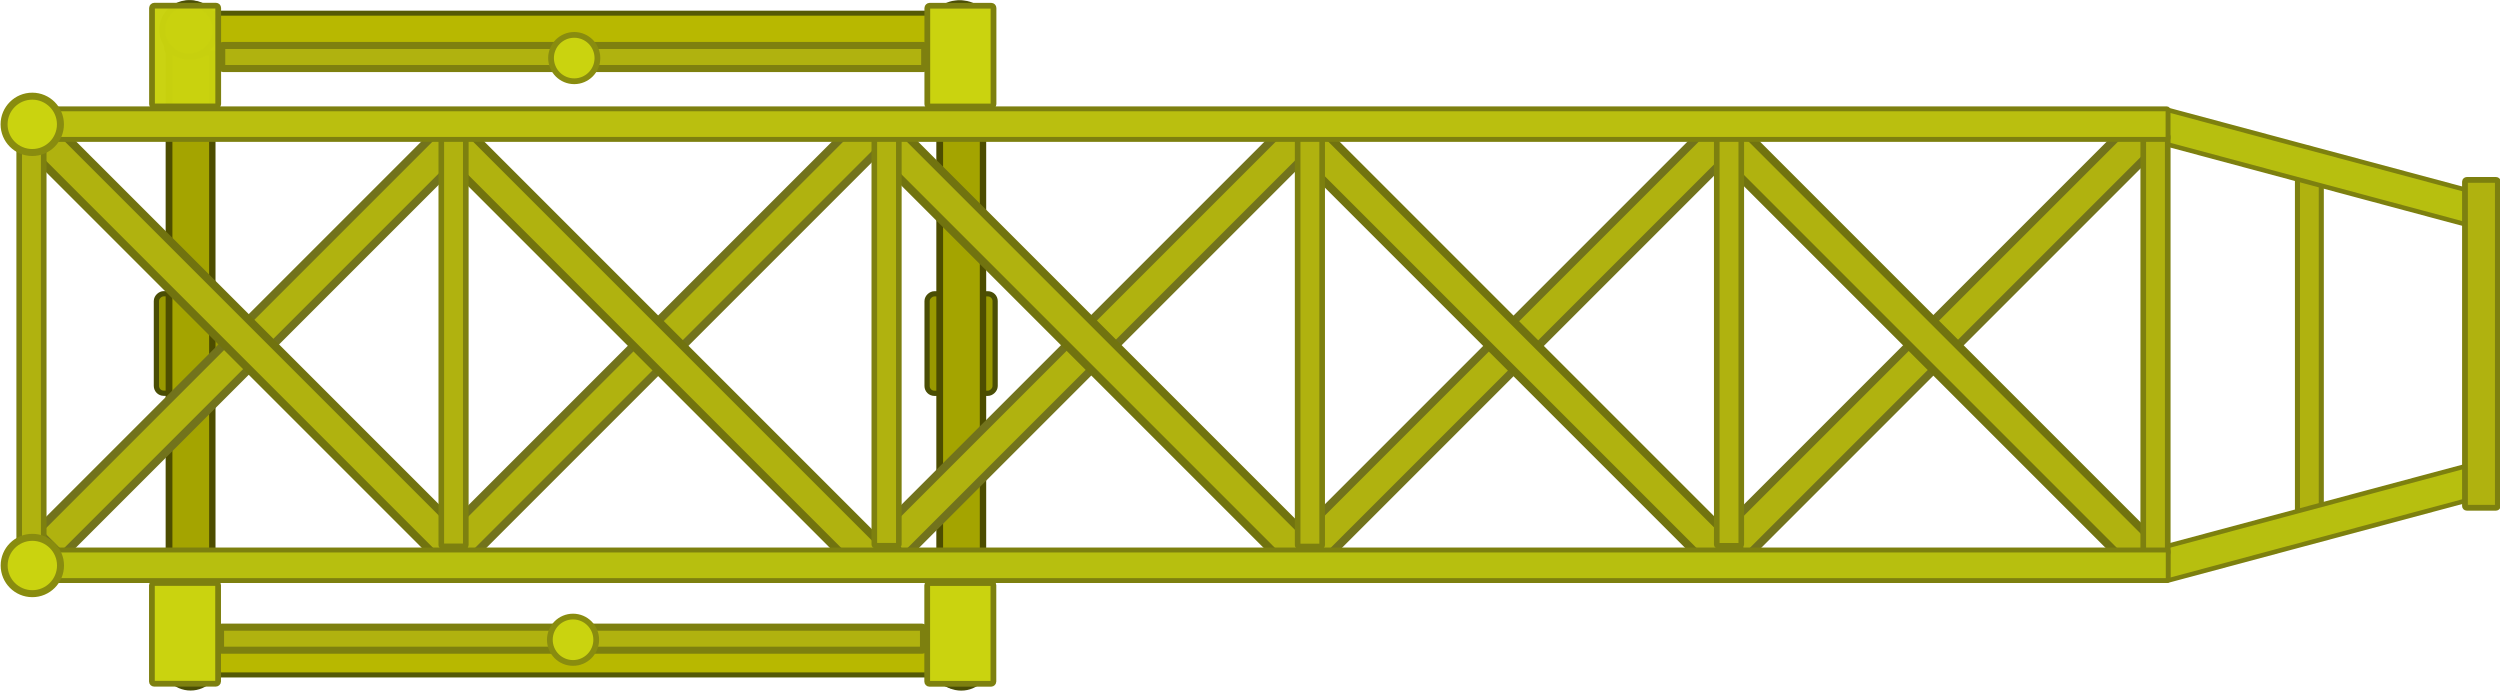
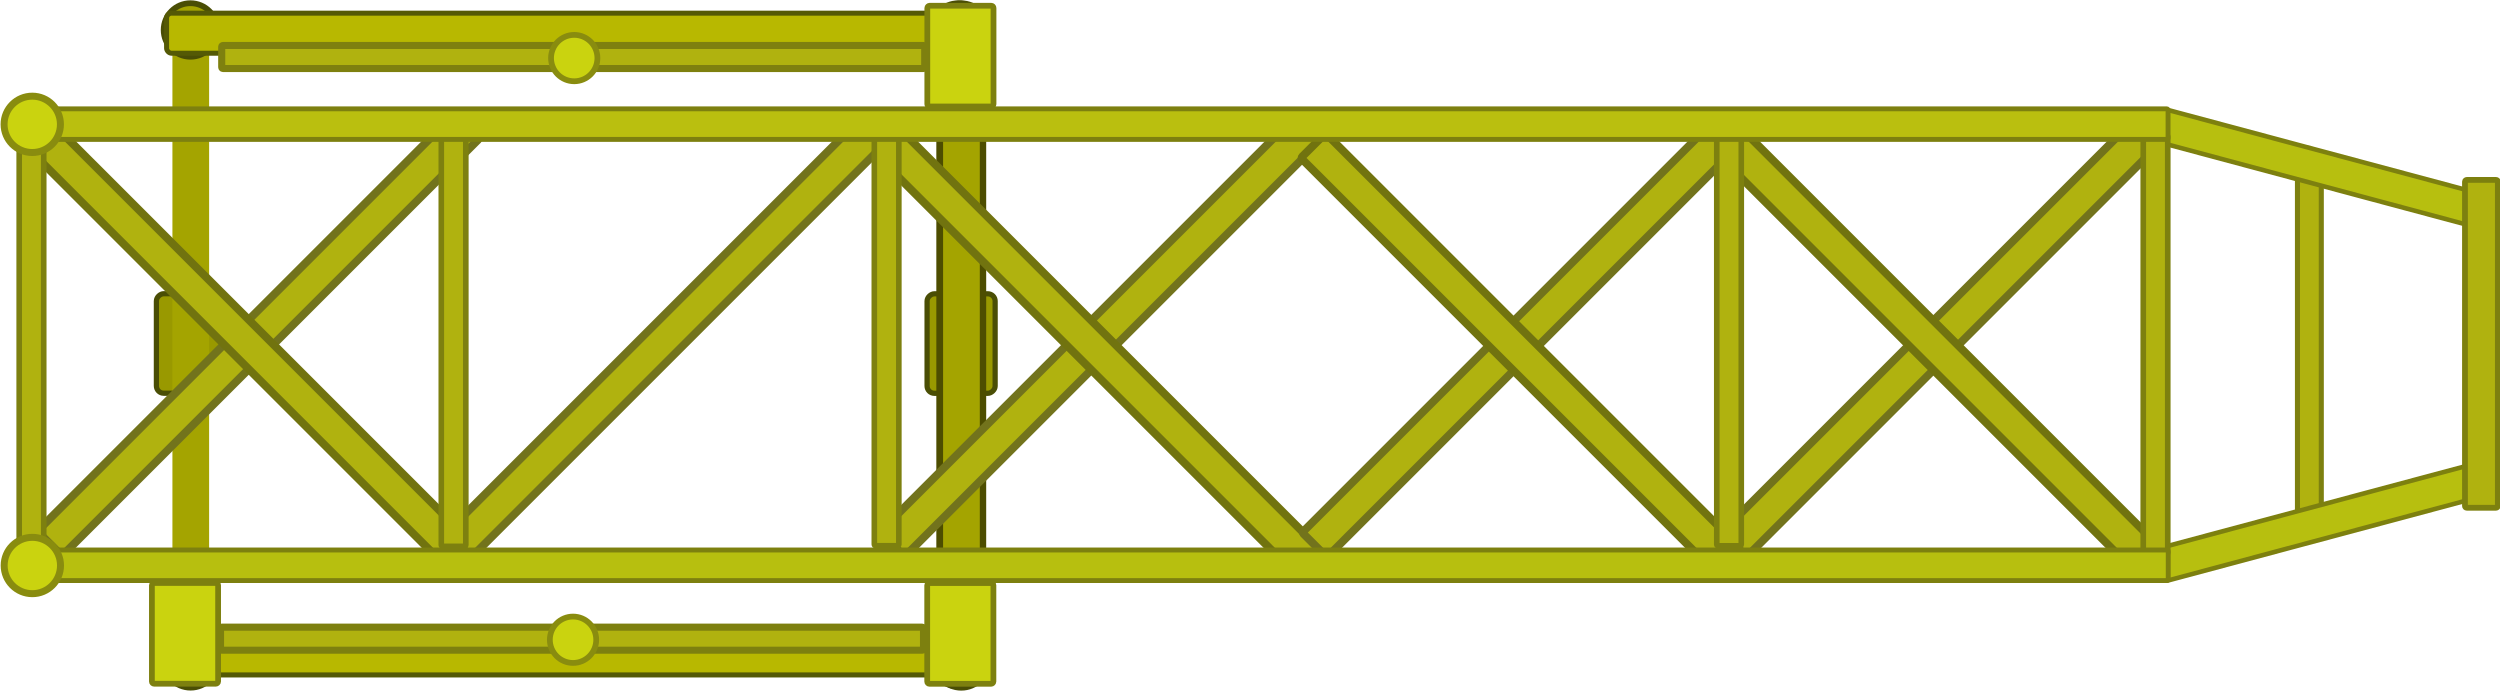
<svg xmlns="http://www.w3.org/2000/svg" xmlns:ns1="http://www.inkscape.org/namespaces/inkscape" xmlns:ns2="http://sodipodi.sourceforge.net/DTD/sodipodi-0.dtd" width="4094.999" height="1131.239" viewBox="0 0 1083.468 299.307" version="1.1" id="svg1" ns1:version="1.3.1 (91b66b0783, 2023-11-16, custom)" ns2:docname="crane_ceiling.svg">
  <ns2:namedview id="namedview1" pagecolor="#505050" bordercolor="#eeeeee" borderopacity="1" ns1:showpageshadow="0" ns1:pageopacity="0" ns1:pagecheckerboard="true" ns1:deskcolor="#505050" ns1:document-units="mm" ns1:zoom="0.26236509" ns1:cx="1583.6711" ns1:cy="390.67698" ns1:window-width="1440" ns1:window-height="840" ns1:window-x="0" ns1:window-y="0" ns1:window-maximized="1" ns1:current-layer="layer1" ns1:pageshadow="0" showgrid="false" />
  <defs id="defs1" />
  <g ns1:label="Calque 1" ns1:groupmode="layer" id="layer1" transform="translate(364.896,238.542)">
    <g id="g18989" transform="matrix(1,0,0,1,-4668.961,288.691)">
      <rect style="fill:#999900;fill-opacity:1;stroke:#4a4e05;stroke-width:2.27;stroke-linecap:square;stroke-linejoin:miter;stroke-opacity:1;paint-order:fill markers stroke;stop-color:#000000" id="rect14890" width="43.122" height="29.496" x="356.816" y="4371.846" ry="3.161" transform="rotate(-90)" />
      <g id="g15157" transform="translate(90.412,-1.639)">
-         <rect style="fill:#4d4d00;fill-opacity:1;stroke:none;stroke-width:1.585;stroke-linecap:square;stroke-linejoin:miter;stroke-opacity:1;paint-order:fill markers stroke;stop-color:#000000" id="rect14235" width="21.61" height="290.116" x="4285.443" y="-520.979" ry="2.488" />
        <rect style="fill:#a4a400;fill-opacity:1;stroke:none;stroke-width:1.346;stroke-linecap:square;stroke-linejoin:miter;stroke-opacity:1;paint-order:fill markers stroke;stop-color:#000000" id="rect14235-6" width="15.908" height="284.37" x="4288.375" y="-518.241" ry="2.439" />
      </g>
      <circle style="fill:#a4a400;fill-opacity:1;stroke:#4a4e05;stroke-width:2.5;stroke-linecap:square;stroke-linejoin:miter;stroke-dasharray:none;stroke-opacity:1;paint-order:fill markers stroke;stop-color:#000000" id="path14784-6" cx="4386.597" cy="-514.241" r="11.599" />
      <circle style="fill:#a4a400;fill-opacity:1;stroke:#4a4e05;stroke-width:2.5;stroke-linecap:square;stroke-linejoin:miter;stroke-dasharray:none;stroke-opacity:1;paint-order:fill markers stroke;stop-color:#000000" id="path14784" cx="4386.661" cy="-240.812" r="11.599" />
      <rect style="fill:#999900;fill-opacity:1;stroke:#4a4e05;stroke-width:2.27;stroke-linecap:square;stroke-linejoin:miter;stroke-opacity:1;paint-order:fill markers stroke;stop-color:#000000" id="rect14890-9" width="43.122" height="29.496" x="356.78" y="4705.848" ry="3.161" transform="rotate(-90)" />
      <g id="g15157-2" transform="translate(424.414,-1.604)">
        <rect style="fill:#4d4d00;fill-opacity:1;stroke:none;stroke-width:1.585;stroke-linecap:square;stroke-linejoin:miter;stroke-opacity:1;paint-order:fill markers stroke;stop-color:#000000" id="rect14235-1" width="21.61" height="290.116" x="4285.443" y="-520.979" ry="2.488" />
        <rect style="fill:#a4a400;fill-opacity:1;stroke:none;stroke-width:1.346;stroke-linecap:square;stroke-linejoin:miter;stroke-opacity:1;paint-order:fill markers stroke;stop-color:#000000" id="rect14235-6-4" width="15.908" height="284.37" x="4288.375" y="-518.241" ry="2.439" />
      </g>
      <circle style="fill:#a4a400;fill-opacity:1;stroke:#4a4e05;stroke-width:2.5;stroke-linecap:square;stroke-linejoin:miter;stroke-dasharray:none;stroke-opacity:1;paint-order:fill markers stroke;stop-color:#000000" id="path14784-5" cx="4720.664" cy="-240.776" r="11.599" />
      <circle style="fill:#a4a400;fill-opacity:1;stroke:#4a4e05;stroke-width:2.5;stroke-linecap:square;stroke-linejoin:miter;stroke-dasharray:none;stroke-opacity:1;paint-order:fill markers stroke;stop-color:#000000" id="path14784-6-8" cx="4720.6" cy="-514.206" r="11.599" />
    </g>
    <g id="g18072" transform="matrix(0.998,0,0,0.998,-4660.889,287.634)">
      <g id="g16067">
        <rect style="fill:#b8b800;fill-opacity:1;stroke:#545905;stroke-width:2.174;stroke-linecap:square;stroke-linejoin:miter;stroke-dasharray:none;stroke-opacity:1;paint-order:fill markers stroke;stop-color:#000000" id="rect15588" width="352.946" height="17.402" x="4377.125" y="-251.542" ry="2.162" />
        <rect style="fill:#b8b800;fill-opacity:1;stroke:#545905;stroke-width:2.174;stroke-linecap:square;stroke-linejoin:miter;stroke-dasharray:none;stroke-opacity:1;paint-order:fill markers stroke;stop-color:#000000" id="rect15588-6" width="352.946" height="17.402" x="4376.94" y="-521.52" ry="2.162" />
-         <circle style="fill:#a4a400;fill-opacity:1;stroke:#4a4e05;stroke-width:2.5;stroke-linecap:square;stroke-linejoin:miter;stroke-dasharray:none;stroke-opacity:1;paint-order:fill markers stroke;stop-color:#000000" id="path14784-6-8-5" cx="4386.616" cy="-514.284" r="11.599" />
        <circle style="fill:#a4a400;fill-opacity:1;stroke:#4a4e05;stroke-width:2.5;stroke-linecap:square;stroke-linejoin:miter;stroke-dasharray:none;stroke-opacity:1;paint-order:fill markers stroke;stop-color:#000000" id="path14784-6-8-5-8" cx="4386.715" cy="-240.877" r="11.599" />
        <circle style="fill:#a4a400;fill-opacity:1;stroke:#4a4e05;stroke-width:2.5;stroke-linecap:square;stroke-linejoin:miter;stroke-dasharray:none;stroke-opacity:1;paint-order:fill markers stroke;stop-color:#000000" id="path14784-6-8-5-2" cx="4720.729" cy="-514.218" r="11.599" />
        <circle style="fill:#a4a400;fill-opacity:1;stroke:#4a4e05;stroke-width:2.5;stroke-linecap:square;stroke-linejoin:miter;stroke-dasharray:none;stroke-opacity:1;paint-order:fill markers stroke;stop-color:#000000" id="path14784-6-8-5-4" cx="4720.675" cy="-240.724" r="11.599" />
      </g>
      <g id="g18034" transform="translate(-54.107,692.665)">
        <rect style="fill:#b0b20f;fill-opacity:1;stroke:#72731c;stroke-width:3.475;stroke-linecap:square;stroke-linejoin:round;stroke-dasharray:none;stroke-opacity:1;paint-order:fill markers stroke;stop-color:#000000" id="rect66908-4-5-8" width="256.313" height="15.157" x="3793.028" y="2394.042" ry="0.809" transform="rotate(-45)" />
        <rect style="fill:#b0b20f;fill-opacity:1;stroke:#71730f;stroke-width:3.475;stroke-linecap:square;stroke-linejoin:round;stroke-dasharray:none;stroke-opacity:1;paint-order:fill markers stroke;stop-color:#000000" id="rect66908-4-5-8-3" width="256.313" height="15.157" x="-2535.316" y="-3923.445" ry="0.809" transform="matrix(-0.707,-0.707,-0.707,0.707,0,0)" />
        <rect style="fill:#b0b20f;fill-opacity:1;stroke:#72731c;stroke-width:3.475;stroke-linecap:square;stroke-linejoin:round;stroke-dasharray:none;stroke-opacity:1;paint-order:fill markers stroke;stop-color:#000000" id="rect66908-4-5-8-0" width="256.313" height="15.157" x="3918.36" y="2520.164" ry="0.809" transform="rotate(-45)" />
-         <rect style="fill:#b0b20f;fill-opacity:1;stroke:#71730f;stroke-width:3.475;stroke-linecap:square;stroke-linejoin:round;stroke-dasharray:none;stroke-opacity:1;paint-order:fill markers stroke;stop-color:#000000" id="rect66908-4-5-8-3-2" width="256.313" height="15.157" x="-2661.438" y="-4048.776" ry="0.809" transform="matrix(-0.707,-0.707,-0.707,0.707,0,0)" />
        <rect style="fill:#b0b20f;fill-opacity:1;stroke:#7d800f;stroke-width:2.44;stroke-linecap:square;stroke-linejoin:round;stroke-dasharray:none;stroke-opacity:1;paint-order:fill markers stroke;stop-color:#000000" id="rect66908-4-7" width="179.976" height="10.643" x="982.639" y="4550.343" ry="0.568" transform="rotate(-90)" />
        <rect style="fill:#b0b20f;fill-opacity:1;stroke:#72731c;stroke-width:3.475;stroke-linecap:square;stroke-linejoin:round;stroke-dasharray:none;stroke-opacity:1;paint-order:fill markers stroke;stop-color:#000000" id="rect66908-4-5-8-4" width="256.313" height="15.157" x="4051.562" y="2652.992" ry="0.809" transform="rotate(-45)" />
        <rect style="fill:#b0b20f;fill-opacity:1;stroke:#71730f;stroke-width:3.475;stroke-linecap:square;stroke-linejoin:round;stroke-dasharray:none;stroke-opacity:1;paint-order:fill markers stroke;stop-color:#000000" id="rect66908-4-5-8-3-27" width="256.313" height="15.157" x="-2794.266" y="-4181.979" ry="0.809" transform="matrix(-0.707,-0.707,-0.707,0.707,0,0)" />
        <rect style="fill:#b0b20f;fill-opacity:1;stroke:#7d800f;stroke-width:2.44;stroke-linecap:square;stroke-linejoin:round;stroke-dasharray:none;stroke-opacity:1;paint-order:fill markers stroke;stop-color:#000000" id="rect66908-4-75" width="179.976" height="10.643" x="982.904" y="4738.388" ry="0.568" transform="rotate(-90)" />
        <rect style="fill:#b0b20f;fill-opacity:1;stroke:#72731c;stroke-width:3.475;stroke-linecap:square;stroke-linejoin:round;stroke-dasharray:none;stroke-opacity:1;paint-order:fill markers stroke;stop-color:#000000" id="rect66908-4-5-8-7" width="256.313" height="15.157" x="4181.004" y="2782.869" ry="0.809" transform="rotate(-45)" />
        <rect style="fill:#b0b20f;fill-opacity:1;stroke:#71730f;stroke-width:3.475;stroke-linecap:square;stroke-linejoin:round;stroke-dasharray:none;stroke-opacity:1;paint-order:fill markers stroke;stop-color:#000000" id="rect66908-4-5-8-3-8" width="256.313" height="15.157" x="-2924.144" y="-4311.421" ry="0.809" transform="matrix(-0.707,-0.707,-0.707,0.707,0,0)" />
-         <rect style="fill:#b0b20f;fill-opacity:1;stroke:#7d800f;stroke-width:2.44;stroke-linecap:square;stroke-linejoin:round;stroke-dasharray:none;stroke-opacity:1;paint-order:fill markers stroke;stop-color:#000000" id="rect66908-4-3" width="179.976" height="10.643" x="982.596" y="4922.219" ry="0.568" transform="rotate(-90)" />
        <rect style="fill:#b0b20f;fill-opacity:1;stroke:#72731c;stroke-width:3.475;stroke-linecap:square;stroke-linejoin:round;stroke-dasharray:none;stroke-opacity:1;paint-order:fill markers stroke;stop-color:#000000" id="rect66908-4-5-8-33" width="256.313" height="15.157" x="4310.13" y="2911.608" ry="0.809" transform="rotate(-45)" />
        <rect style="fill:#b0b20f;fill-opacity:1;stroke:#71730f;stroke-width:3.475;stroke-linecap:square;stroke-linejoin:round;stroke-dasharray:none;stroke-opacity:1;paint-order:fill markers stroke;stop-color:#000000" id="rect66908-4-5-8-3-3" width="256.313" height="15.157" x="-3052.883" y="-4440.546" ry="0.809" transform="matrix(-0.707,-0.707,-0.707,0.707,0,0)" />
        <rect style="fill:#b0b20f;fill-opacity:1;stroke:#7d800f;stroke-width:2.44;stroke-linecap:square;stroke-linejoin:round;stroke-dasharray:none;stroke-opacity:1;paint-order:fill markers stroke;stop-color:#000000" id="rect66908-4-2" width="179.976" height="10.643" x="982.869" y="5104.225" ry="0.568" transform="rotate(-90)" />
        <rect style="fill:#cad30f;fill-opacity:1;stroke:#7d800f;stroke-width:2.5;stroke-linecap:square;stroke-linejoin:round;stroke-dasharray:none;stroke-opacity:1;paint-order:fill markers stroke;stop-color:#000000" id="rect64619" width="43.746" height="28.748" x="922.95" y="4761.355" ry="0.982" transform="rotate(-90)" />
        <rect style="fill:#cad30f;fill-opacity:1;stroke:#7d800f;stroke-width:2.5;stroke-linecap:square;stroke-linejoin:round;stroke-dasharray:none;stroke-opacity:1;paint-order:fill markers stroke;stop-color:#000000" id="rect64619-7" width="43.746" height="28.748" x="922.98" y="4424.675" ry="0.982" transform="rotate(-90)" />
        <rect style="fill:#cad30f;fill-opacity:1;stroke:#7d800f;stroke-width:2.5;stroke-linecap:square;stroke-linejoin:round;stroke-dasharray:none;stroke-opacity:1;paint-order:fill markers stroke;stop-color:#000000" id="rect64619-5" width="43.746" height="28.748" x="1173.656" y="4761.399" ry="0.982" transform="rotate(-90)" />
-         <rect style="fill:#cad30f;fill-opacity:0.981;stroke:#7d800f;stroke-width:2.5;stroke-linecap:square;stroke-linejoin:round;stroke-dasharray:none;stroke-opacity:1;paint-order:fill markers stroke;stop-color:#000000" id="rect64619-7-7" width="43.746" height="28.748" x="1173.687" y="4424.72" ry="0.982" transform="rotate(-90)" />
        <rect style="fill:#b0b20f;fill-opacity:1;stroke:#7d800f;stroke-width:2.203;stroke-linecap:square;stroke-linejoin:round;stroke-dasharray:none;stroke-opacity:1;paint-order:fill markers stroke;stop-color:#000000" id="rect66908-4-2-9-6-8" width="150.878" height="10.351" x="993.69" y="5356.393" ry="0.553" transform="rotate(-90)" />
        <rect style="fill:#b7bf0f;fill-opacity:1;stroke:#7d800f;stroke-width:2;stroke-linecap:square;stroke-linejoin:round;stroke-dasharray:none;stroke-opacity:1;paint-order:fill markers stroke;stop-color:#000000" id="rect64728-3" width="149.508" height="14.511" x="5369.066" y="422.439" ry="0.612" transform="rotate(-15)" />
        <rect style="fill:#b7bf0f;fill-opacity:1;stroke:#7d800f;stroke-width:2;stroke-linecap:square;stroke-linejoin:round;stroke-dasharray:none;stroke-opacity:1;paint-order:fill markers stroke;stop-color:#000000" id="rect64728-3-6" width="149.508" height="14.511" x="4815.253" y="2489.927" ry="0.612" transform="matrix(0.966,0.259,0.259,-0.966,0,0)" />
        <rect style="fill:#b0b20f;fill-opacity:1;stroke:#7d800f;stroke-width:2.452;stroke-linecap:square;stroke-linejoin:round;stroke-dasharray:none;stroke-opacity:1;paint-order:fill markers stroke;stop-color:#000000" id="rect66908-4-2-9" width="181.85" height="10.632" x="979.285" y="5289.433" ry="0.568" transform="rotate(-90,6.5208333e-6,6.1874999e-6)" />
        <rect style="fill:#b0b20f;fill-opacity:1;stroke:#7d800f;stroke-width:2.513;stroke-linecap:square;stroke-linejoin:round;stroke-dasharray:none;stroke-opacity:1;paint-order:fill markers stroke;stop-color:#000000" id="rect66908-4-2-9-6" width="142.365" height="14.274" x="999.402" y="5429.139" ry="0.762" transform="rotate(-90)" />
        <rect style="fill:#b7bf0f;fill-opacity:1;stroke:#7d800f;stroke-width:2.131;stroke-linecap:square;stroke-linejoin:round;stroke-dasharray:none;stroke-opacity:1;paint-order:fill markers stroke;stop-color:#000000" id="rect64728" width="922.974" height="13.277" x="4377.307" y="-981.063" ry="0.56" transform="translate(3.3333335e-7,1.2708333e-5)" />
        <rect style="fill:#babf0f;fill-opacity:1;stroke:#7d800f;stroke-width:2.131;stroke-linecap:square;stroke-linejoin:round;stroke-dasharray:none;stroke-opacity:1;paint-order:fill markers stroke;stop-color:#000000" id="rect64728-9" width="922.944" height="13.277" x="4377.256" y="-1172.629" ry="0.56" />
        <rect style="fill:#b0b20f;fill-opacity:1;stroke:#7d800f;stroke-width:3.081;stroke-linecap:square;stroke-linejoin:round;stroke-dasharray:none;stroke-opacity:1;paint-order:fill markers stroke;stop-color:#000000" id="rect66908" width="305.277" height="10.002" x="4454.473" y="-947.543" ry="0.534" />
        <rect style="fill:#b0b20f;fill-opacity:1;stroke:#7d800f;stroke-width:2.44;stroke-linecap:square;stroke-linejoin:round;stroke-dasharray:none;stroke-opacity:1;paint-order:fill markers stroke;stop-color:#000000" id="rect66908-4" width="179.976" height="10.643" x="983.198" y="4367.048" ry="0.568" transform="rotate(-90)" />
        <circle style="fill:#cad30f;fill-opacity:1;stroke:#898c0f;stroke-width:2.5;stroke-linecap:square;stroke-linejoin:round;stroke-dasharray:none;stroke-opacity:1;paint-order:fill markers stroke;stop-color:#000000" id="path66962" cx="4607.553" cy="-942.078" r="10.07" />
        <circle style="fill:#cad30f;fill-opacity:1;stroke:#898c0f;stroke-width:3.037;stroke-linecap:square;stroke-linejoin:round;stroke-dasharray:none;stroke-opacity:1;paint-order:fill markers stroke;stop-color:#000000" id="path66962-6" cx="4372.754" cy="-974.324" r="12.234" />
        <circle style="fill:#cad30f;fill-opacity:1;stroke:#898c0f;stroke-width:3.037;stroke-linecap:square;stroke-linejoin:round;stroke-dasharray:none;stroke-opacity:1;paint-order:fill markers stroke;stop-color:#000000" id="path66962-6-6" cx="4372.718" cy="-1165.898" r="12.234" />
        <rect style="fill:#b0b20f;fill-opacity:1;stroke:#7e800f;stroke-width:3.081;stroke-linecap:square;stroke-linejoin:round;stroke-dasharray:none;stroke-opacity:1;paint-order:fill markers stroke;stop-color:#000000" id="rect66908-6" width="305.277" height="10.002" x="4454.991" y="-1200.143" ry="0.534" />
        <circle style="fill:#cad30f;fill-opacity:1;stroke:#898c0f;stroke-width:2.5;stroke-linecap:square;stroke-linejoin:round;stroke-dasharray:none;stroke-opacity:1;paint-order:fill markers stroke;stop-color:#000000" id="path66962-2" cx="4608.071" cy="-1194.678" r="10.07" />
      </g>
    </g>
  </g>
</svg>